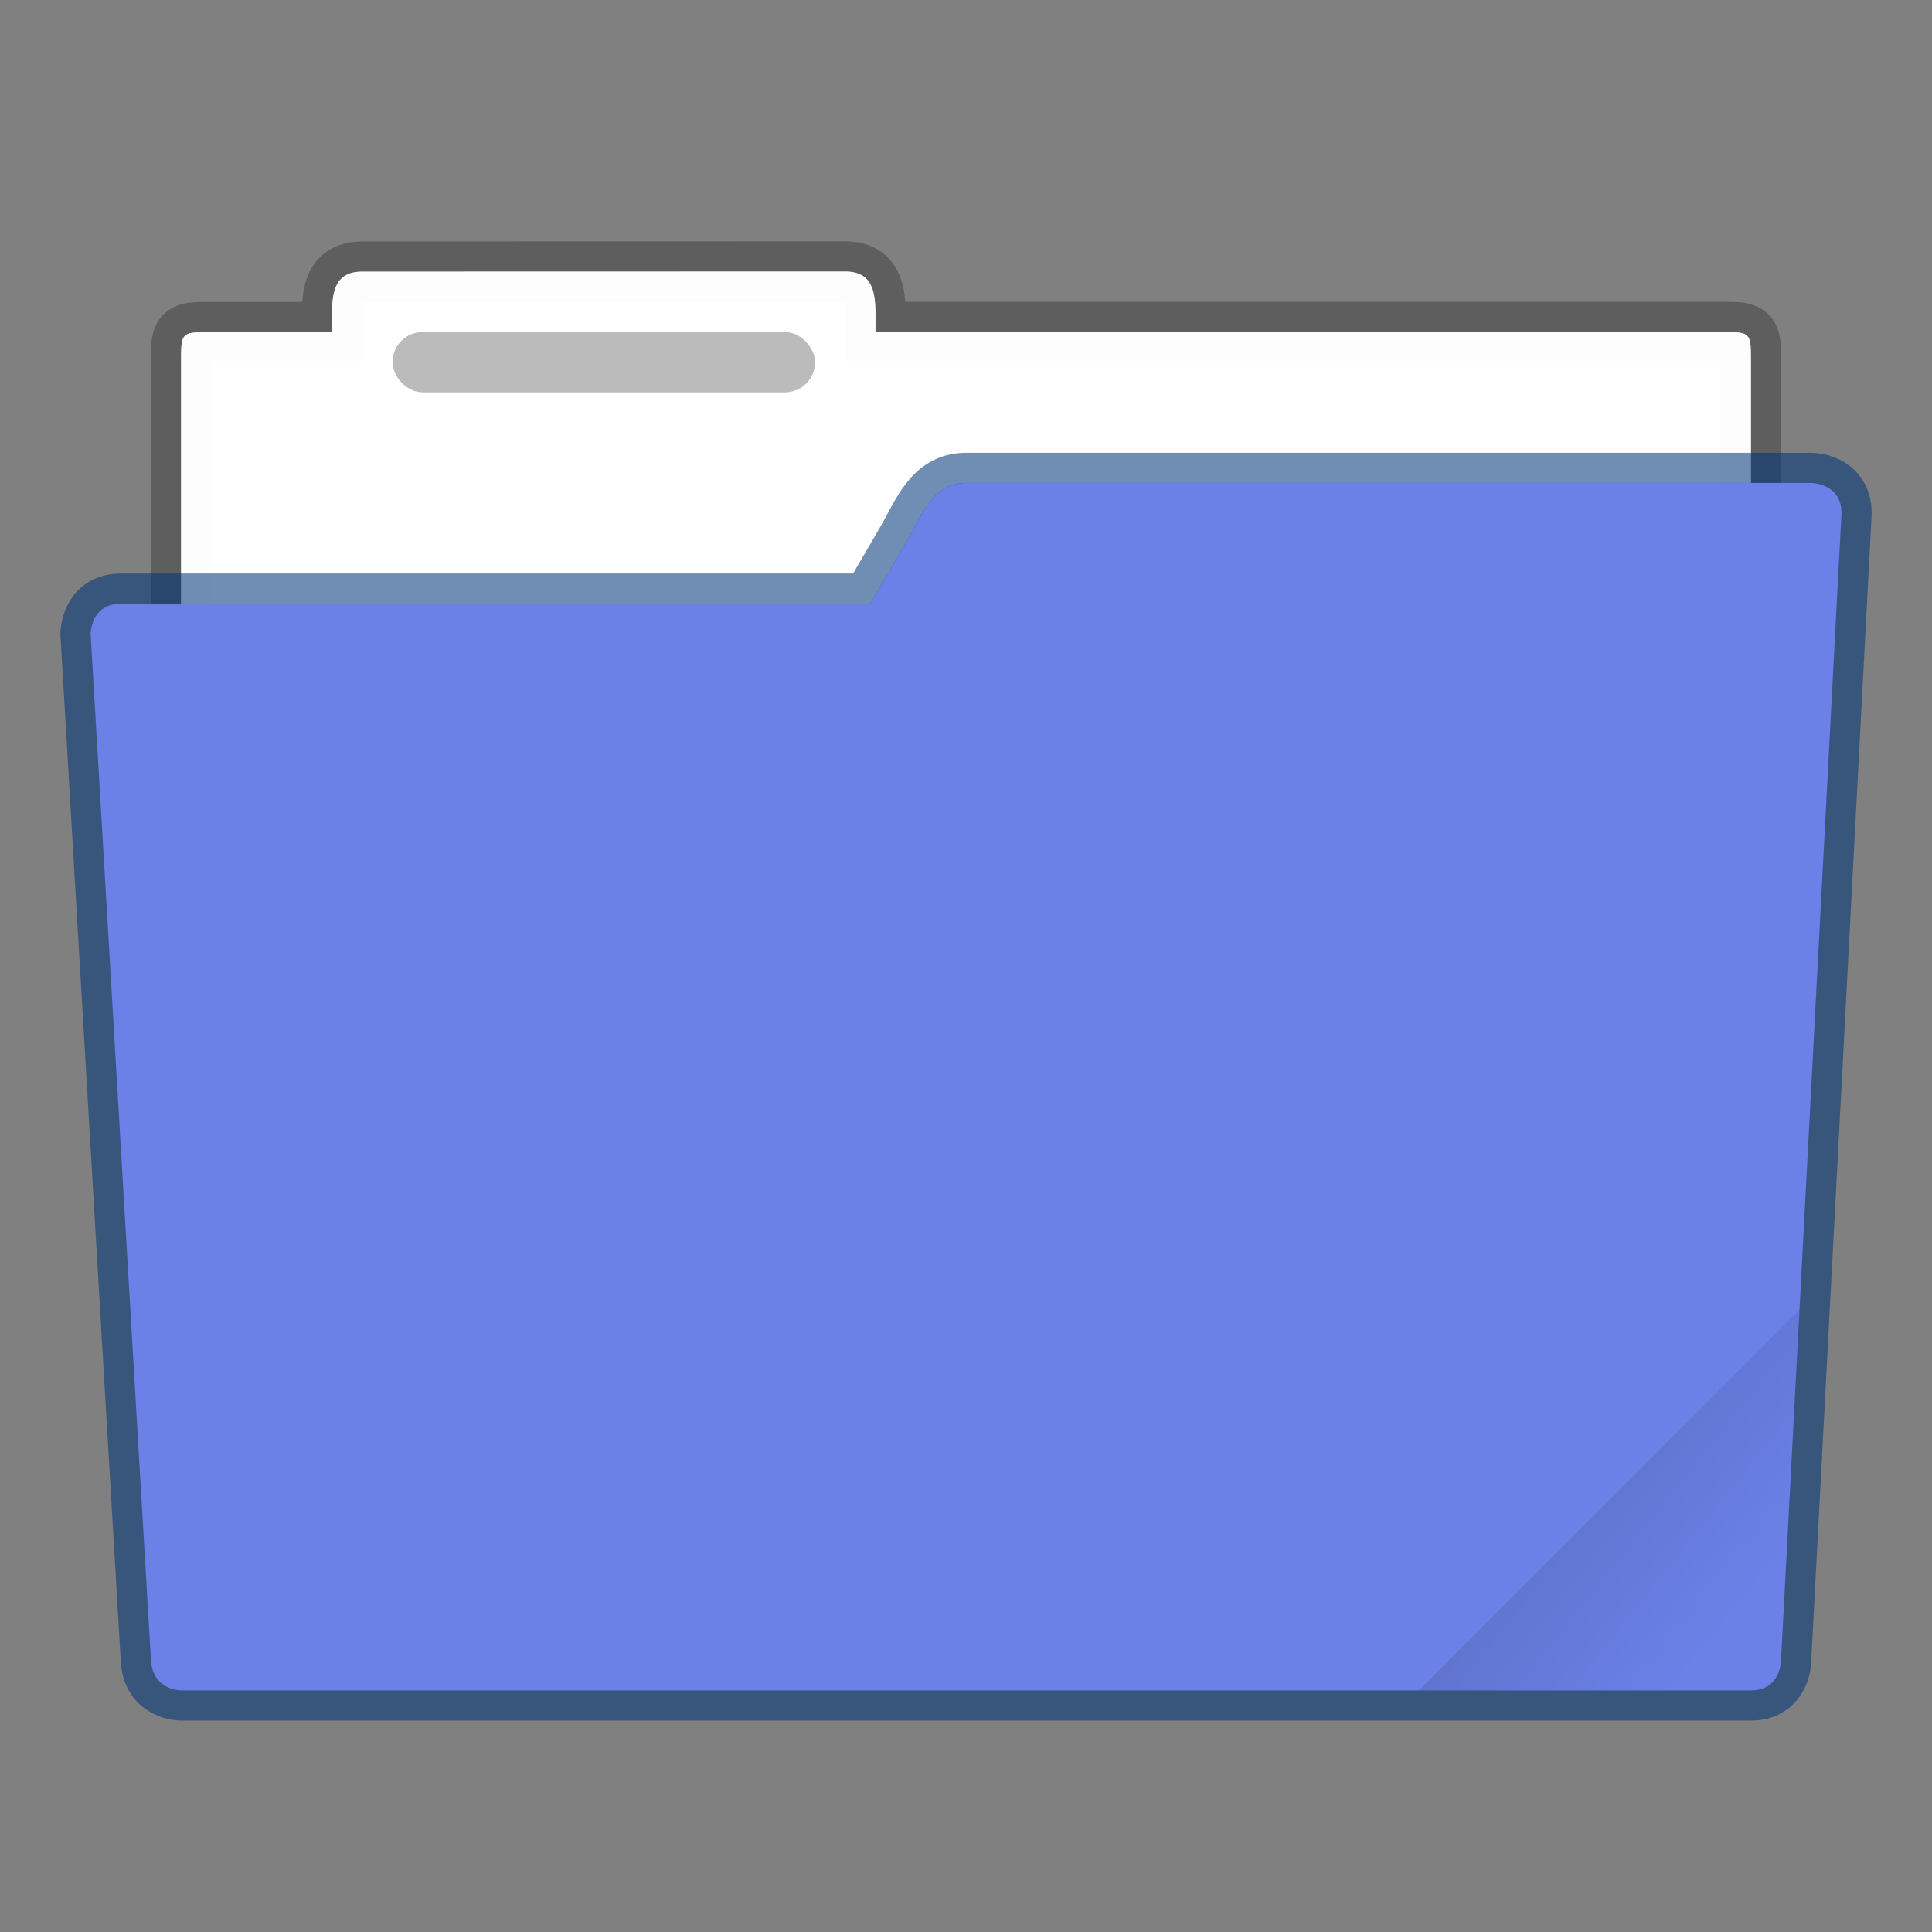
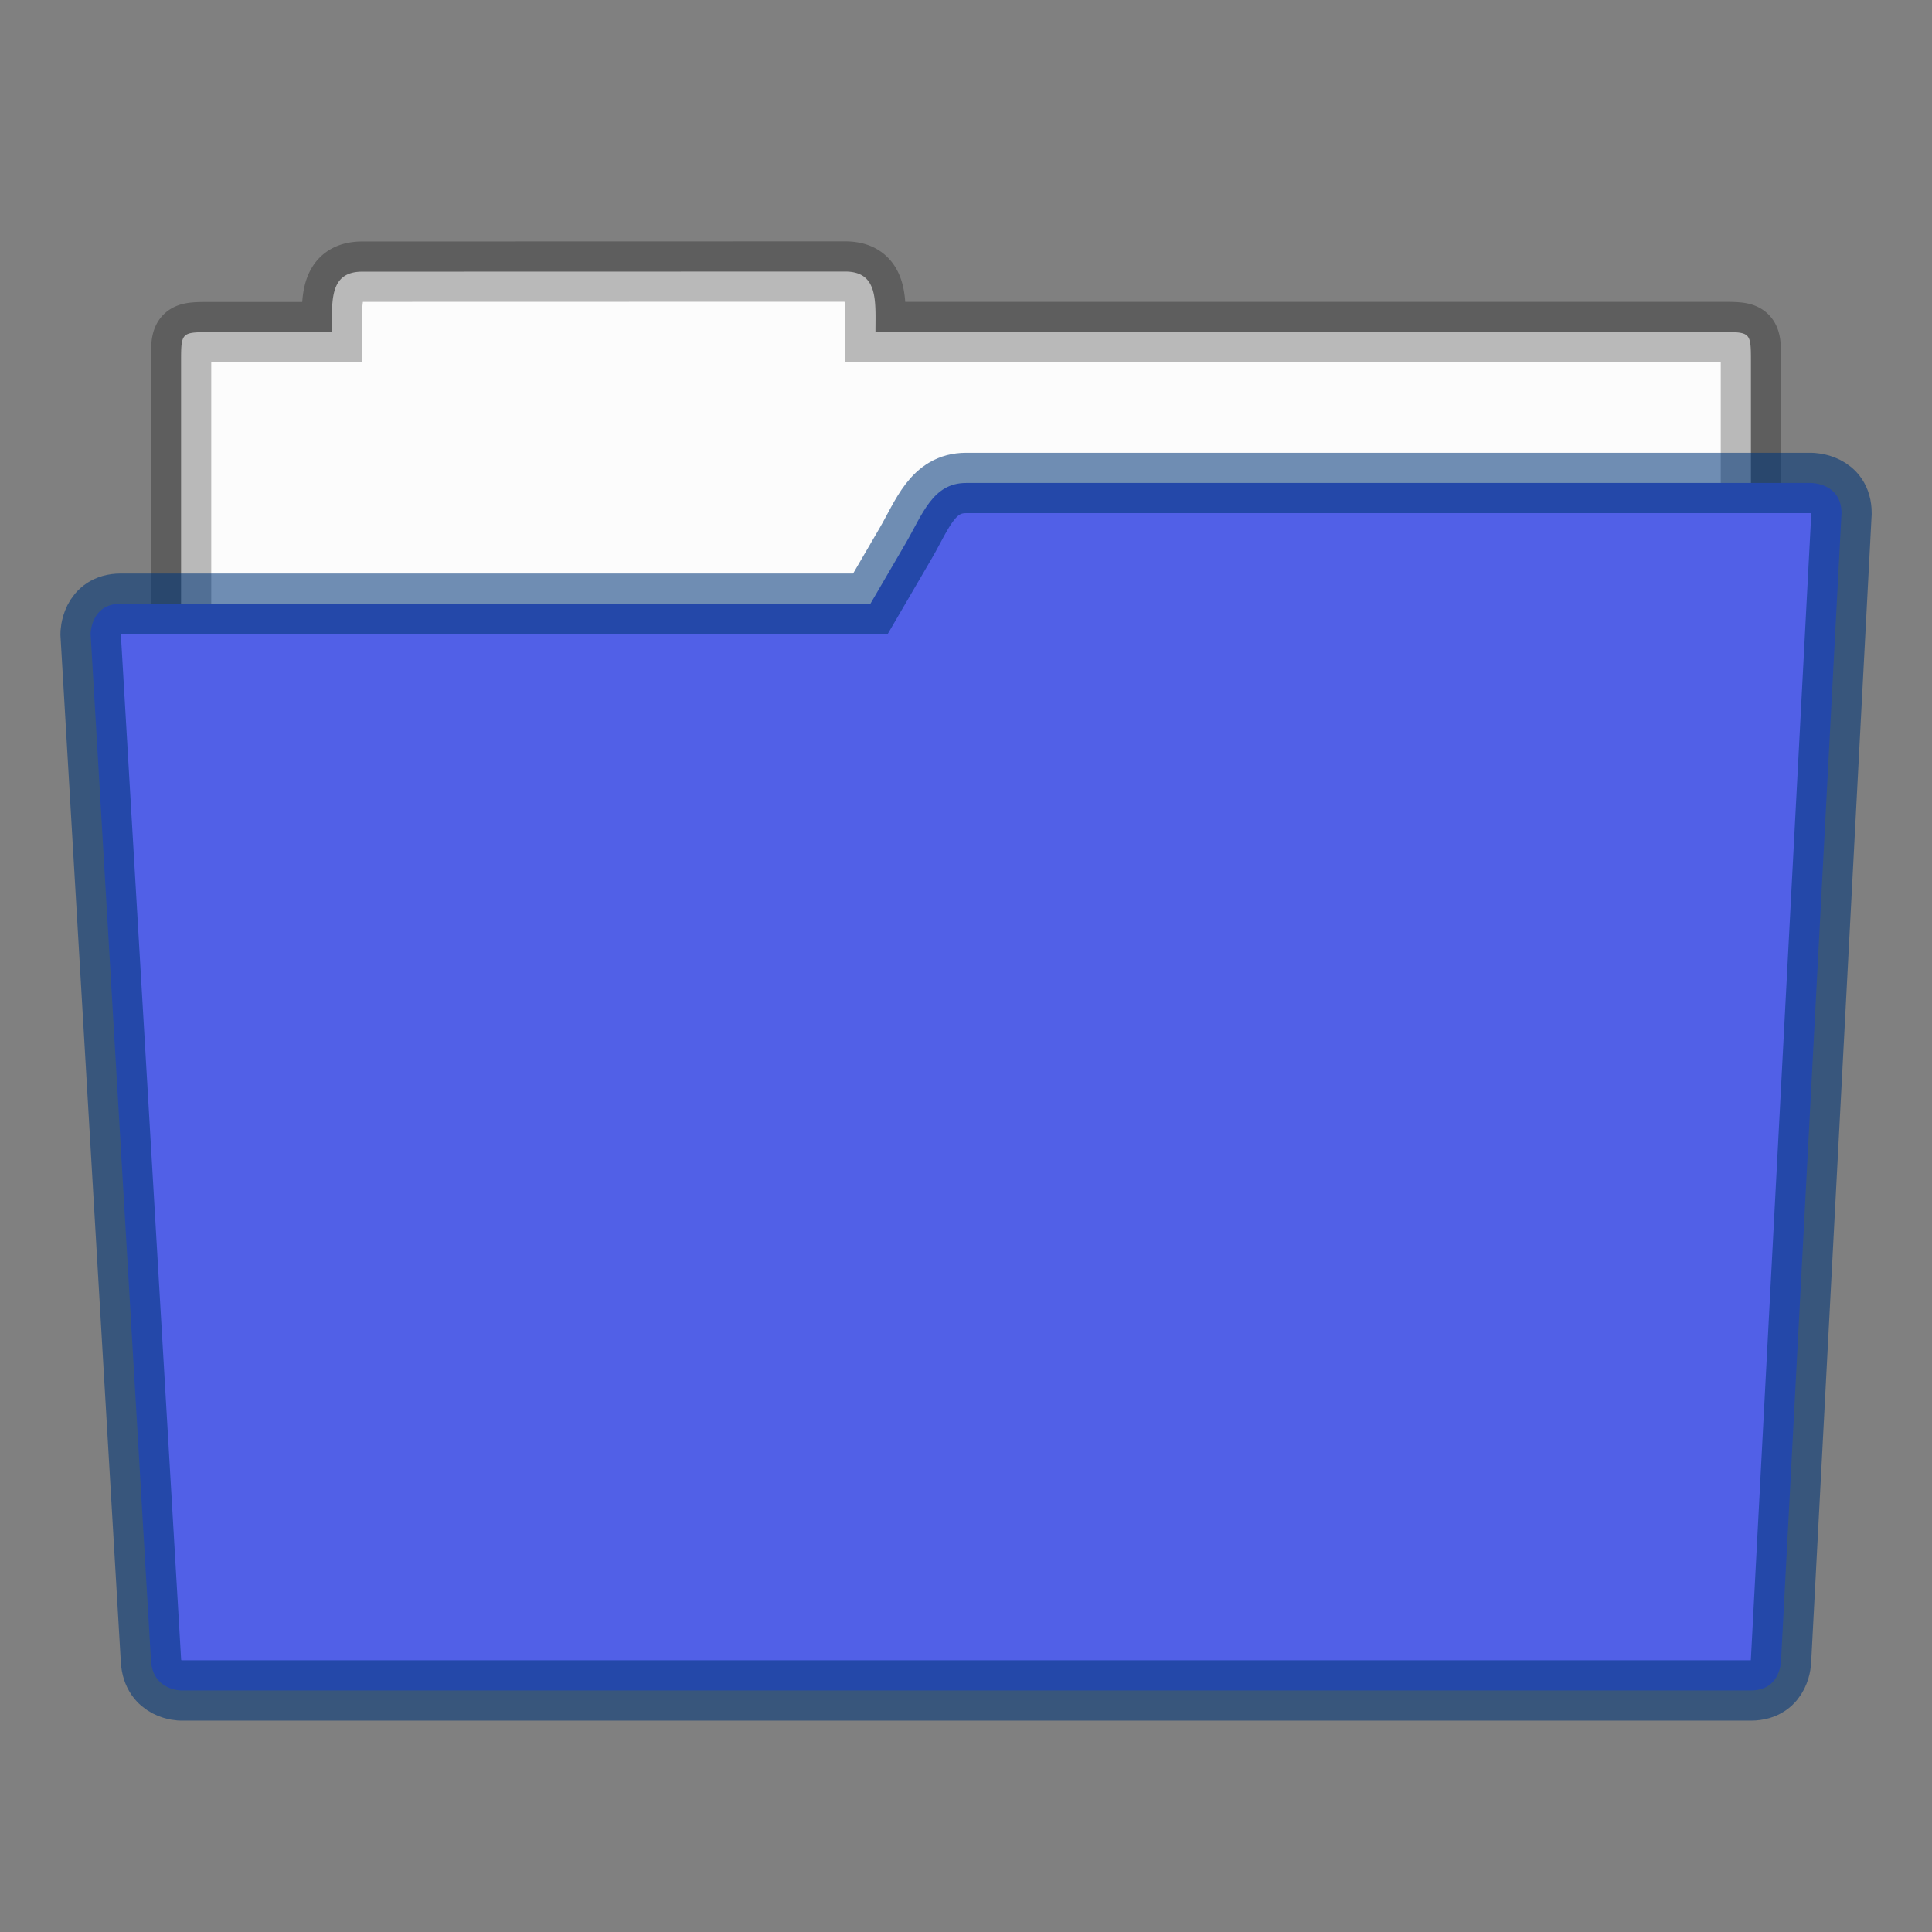
<svg xmlns="http://www.w3.org/2000/svg" xmlns:xlink="http://www.w3.org/1999/xlink" width="64" height="64" viewBox="0 0 16.933 16.933">
  <rect x="0" y="0" width="16.933" height="16.933" fill="#808080" stroke="none" />
  <defs>
    <linearGradient xlink:href="#a" id="c" x1="-197.102" y1="217.681" x2="-196.914" y2="219.365" gradientUnits="userSpaceOnUse" />
    <linearGradient id="a">
      <stop offset="0" />
      <stop offset="1" stop-opacity="0" />
    </linearGradient>
    <clipPath clipPathUnits="userSpaceOnUse" id="b">
      <path d="M-194.482 207.579c-.208-.208-.465-.075-.749 0l-.592.156-4.646-4.647c-.187-.187-.374 0-.374 0l-5.987 6.736c-.176.197 0 .374 0 .374l9.728 9.728c.188.187.375 0 .375 0l7.483-6.735c.187-.187 0-.374 0-.374z" fill="#6ba4e7" stroke-width=".529" stroke-opacity=".561" paint-order="markers stroke fill" />
    </clipPath>
  </defs>
  <g transform="translate(0 -280.067)">
    <path d="M3.175 282.448c-.293 0-.265.264-.265.53H1.852c-.265 0-.265 0-.265.264v5.556c0 .293.237.53.53.53h12.7a.529.529 0 0 0 .529-.53v-5.556c0-.265 0-.265-.265-.265H7.673c0-.265.028-.53-.265-.53z" fill="#fff" fill-opacity=".976" stroke="#000" stroke-width=".529" stroke-opacity=".268" paint-order="markers stroke fill" />
-     <path d="M3.175 282.448c-.293 0-.265.264-.265.53H1.852c-.265 0-.265 0-.265.264v5.556c0 .293.237.53.53.53h12.7a.529.529 0 0 0 .529-.53v-5.556c0-.265 0-.265-.265-.265H7.673c0-.265.028-.53-.265-.53z" fill="#fff" fill-opacity=".976" paint-order="markers stroke fill" />
    <path d="M8.467 284.3c-.293 0-.382.276-.53.53l-.308.528h-6.57c-.265 0-.265.265-.265.265l.529 8.996c.015.264.264.264.264.264h13.759c.264 0 .264-.264.264-.264l.53-10.054c0-.265-.265-.265-.265-.265z" fill="#5160e7" stroke="#003779" stroke-width=".529" stroke-opacity=".561" paint-order="markers stroke fill" />
-     <path d="M8.467 284.3c-.293 0-.382.276-.53.53l-.308.528h-6.57c-.265 0-.265.265-.265.265l.529 8.996c.015.264.264.264.264.264h13.759c.264 0 .264-.264.264-.264l.53-10.054c0-.265-.265-.265-.265-.265z" fill="#6b81e7" paint-order="markers stroke fill" />
-     <rect width="3.704" height=".529" x="3.44" y="282.977" rx=".265" ry=".265" fill-opacity=".267" paint-order="markers stroke fill" />
-     <rect clip-path="url(#b)" transform="rotate(-45 -.397 .958)" ry=".132" y="217.868" x="-199.587" height="4.762" width="5.292" opacity=".1" fill="url(#c)" paint-order="stroke markers fill" />
  </g>
</svg>